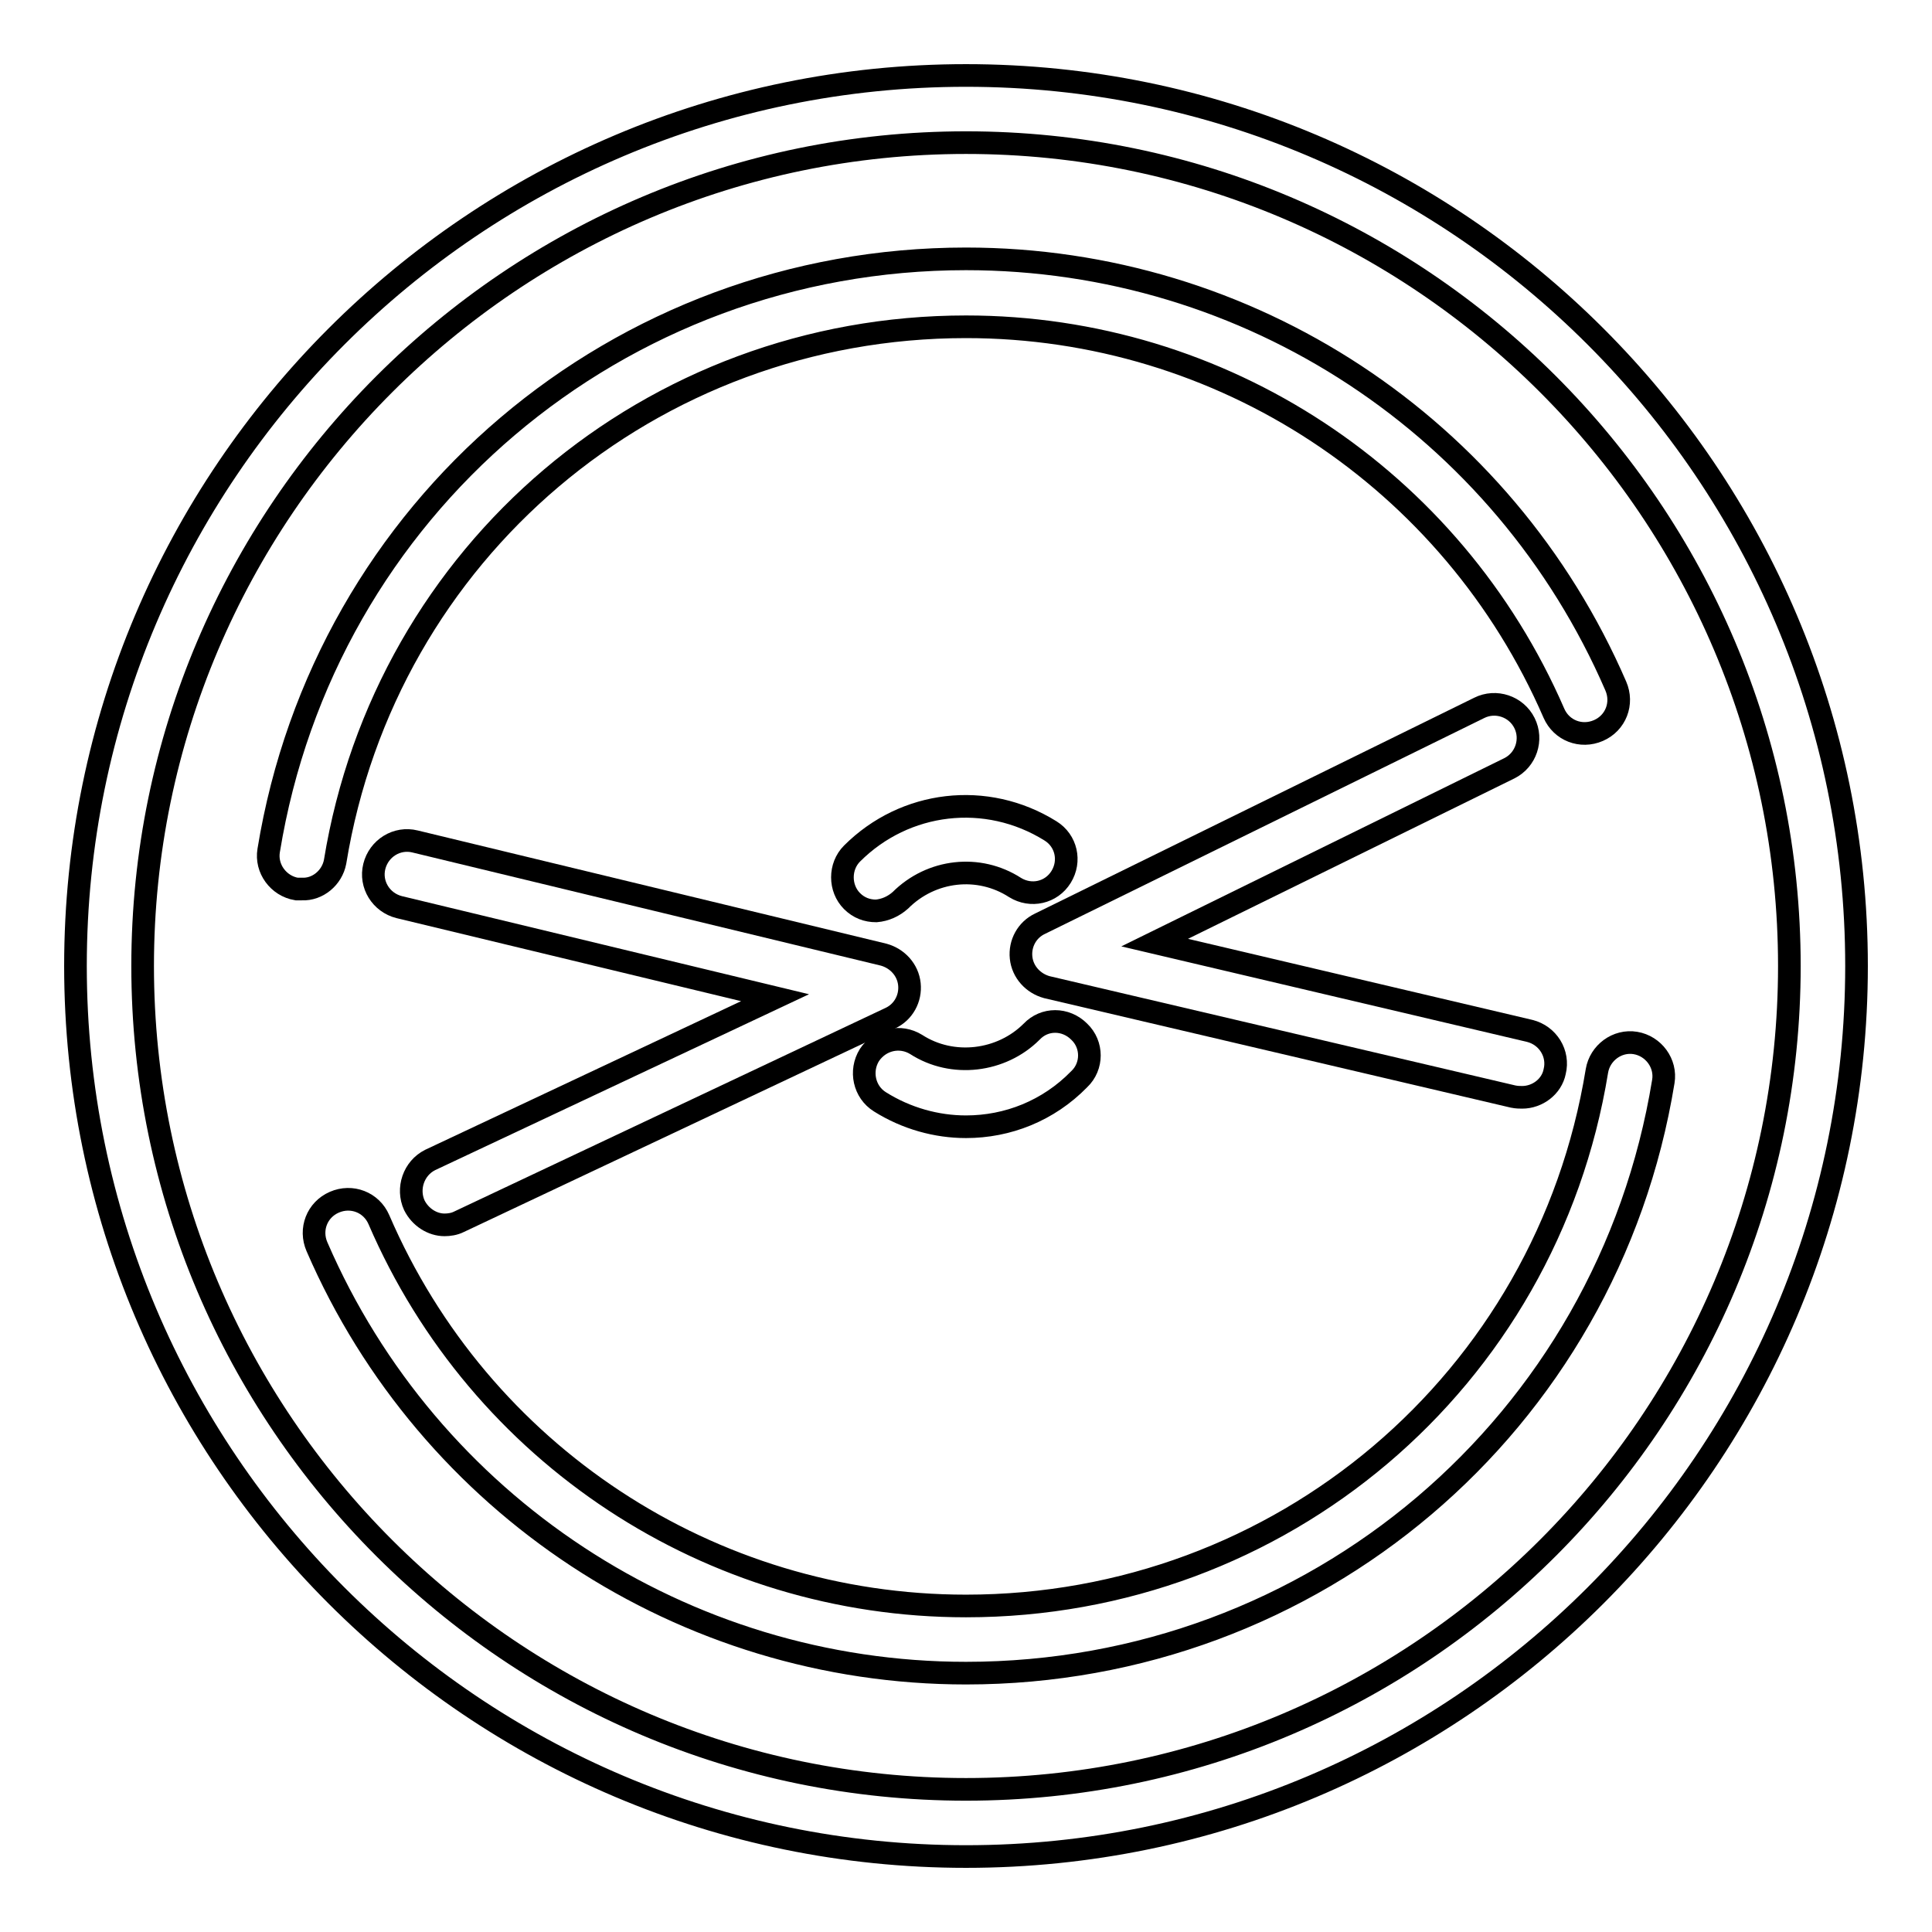
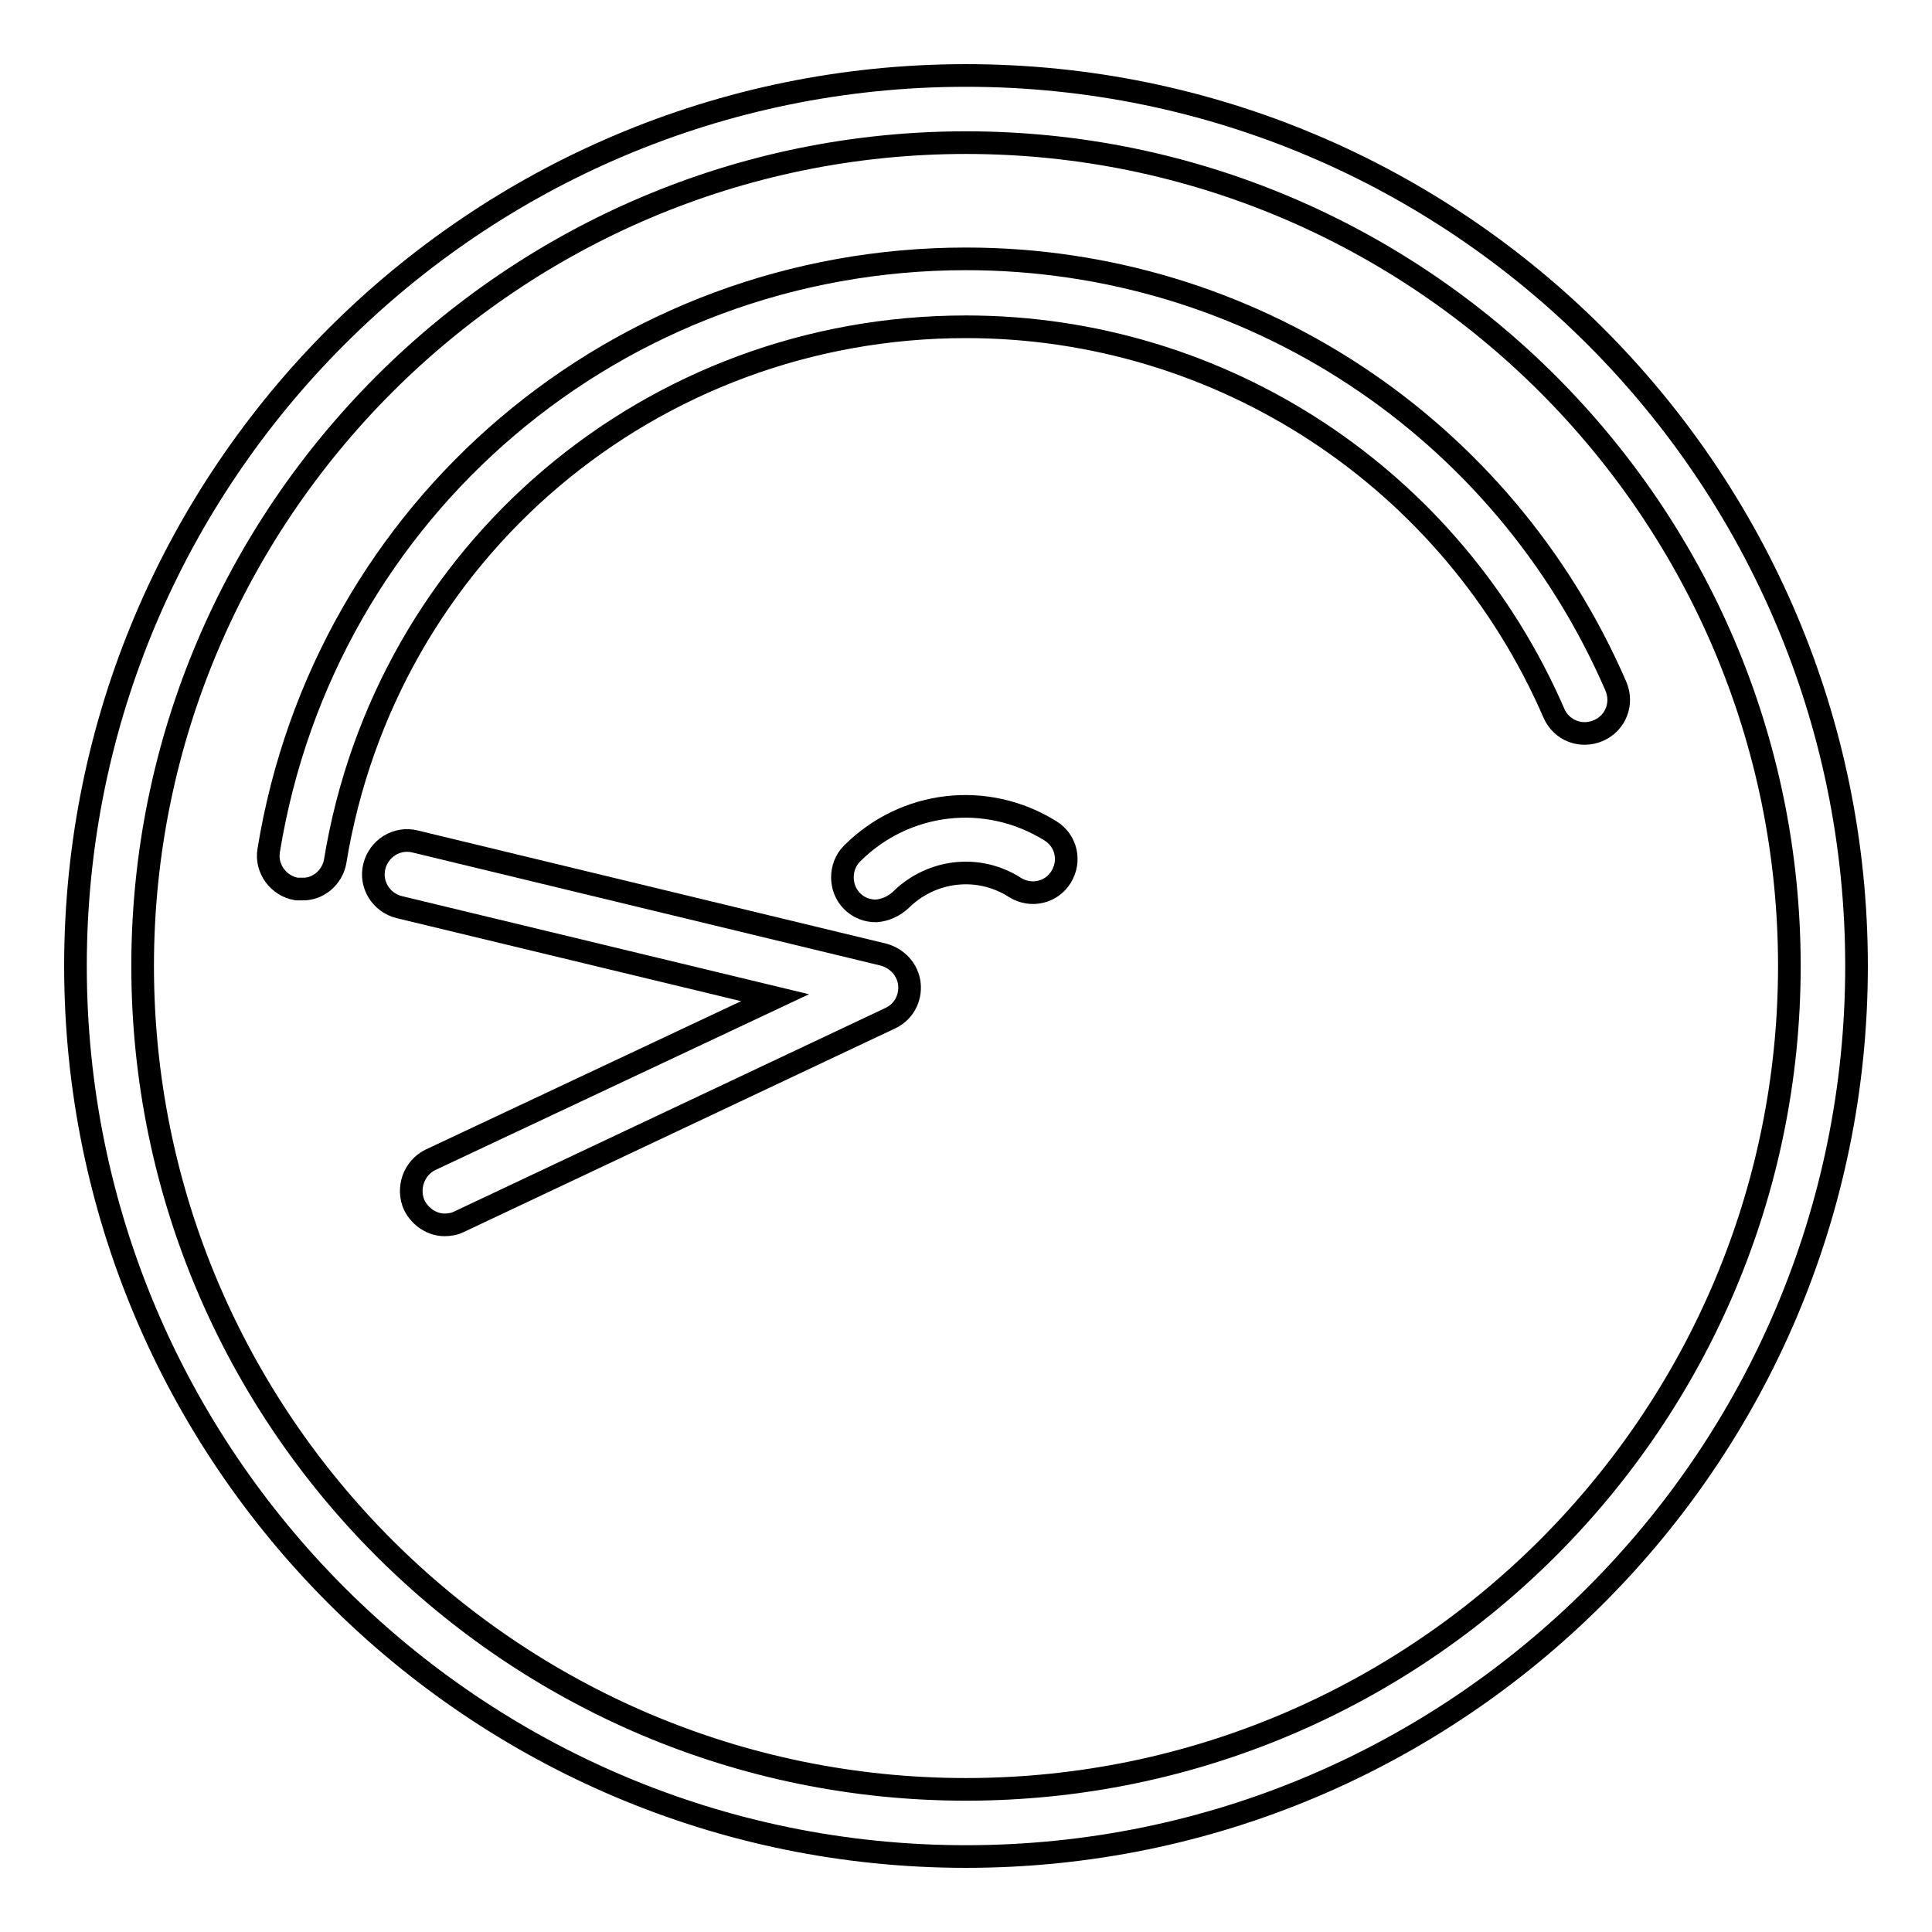
<svg xmlns="http://www.w3.org/2000/svg" version="1.1" x="0px" y="0px" viewBox="0 0 256 256" enable-background="new 0 0 256 256" xml:space="preserve">
  <g>
    <g>
      <g>
-         <path stroke-width="3" fill-opacity="0" stroke="#000000" d="M116.6,146c3.5,2.2,7.5,3.3,11.4,3.3c5.5,0,10.9-2.1,15-6.3c1.8-1.7,1.8-4.6,0-6.3c-1.8-1.8-4.6-1.8-6.3,0c-4,4-10.5,4.8-15.3,1.7c-2.1-1.3-4.8-0.7-6.2,1.4C113.9,141.9,114.5,144.7,116.6,146z" />
        <path stroke-width="3" fill-opacity="0" stroke="#000000" d="M119.3,119.3c4.1-4.1,10.4-4.8,15.2-1.7c2.1,1.3,4.8,0.7,6.1-1.4c1.3-2.1,0.7-4.8-1.4-6.1c-8.5-5.3-19.3-4-26.3,3c-1.7,1.7-1.7,4.6,0,6.3c0.9,0.9,2,1.3,3.2,1.3C117.3,120.6,118.4,120.1,119.3,119.3z" />
        <path stroke-width="3" fill-opacity="0" stroke="#000000" d="M128,246c65.1,0,118-52.9,118-118c0-65.1-52.9-118-118-118C62.9,10,10,62.9,10,128C10,193.1,62.9,246,128,246z M128,18.9c60.1,0,109.1,48.9,109.1,109.1c0,60.1-48.9,109.1-109.1,109.1c-60.1,0-109.1-48.9-109.1-109.1C18.9,67.9,67.9,18.9,128,18.9z" />
-         <path stroke-width="3" fill-opacity="0" stroke="#000000" d="M128,221.7c46.1,0,85-33,92.4-78.4c0.4-2.4-1.3-4.7-3.7-5.1c-2.4-0.4-4.7,1.3-5.1,3.7c-6.7,41.1-41.9,70.9-83.6,70.9c-33.9,0-64.4-20.1-77.8-51.2c-1-2.3-3.6-3.3-5.9-2.3c-2.3,1-3.3,3.6-2.3,5.9C56.8,199.4,90.6,221.7,128,221.7z" />
        <path stroke-width="3" fill-opacity="0" stroke="#000000" d="M44.4,114.2c6.7-41.1,41.9-70.9,83.6-70.9c33.9,0,64.4,20.1,77.9,51.2c1,2.3,3.6,3.3,5.9,2.3c2.3-1,3.3-3.6,2.3-5.9c-14.9-34.4-48.6-56.6-86.1-56.6c-46.1,0-85,33-92.4,78.4c-0.4,2.4,1.3,4.7,3.7,5.1c0.2,0,0.5,0,0.7,0C42.1,117.9,44,116.3,44.4,114.2z" />
        <path stroke-width="3" fill-opacity="0" stroke="#000000" d="M54.9,159.7c0.8,1.6,2.4,2.6,4,2.6c0.6,0,1.3-0.1,1.9-0.4l57.2-27c1.7-0.8,2.7-2.6,2.5-4.5c-0.2-1.9-1.6-3.4-3.4-3.9l-62.1-15c-2.4-0.6-4.8,0.9-5.4,3.3c-0.6,2.4,0.9,4.8,3.3,5.4l49.8,12L57,153.7C54.8,154.8,53.9,157.5,54.9,159.7z" />
-         <path stroke-width="3" fill-opacity="0" stroke="#000000" d="M201.7,145.4c2,0,3.9-1.4,4.3-3.4c0.6-2.4-0.9-4.8-3.3-5.4L153,124.9l47-23.1c2.2-1.1,3.1-3.8,2-6c-1.1-2.2-3.8-3.1-6-2l-58.2,28.6c-1.7,0.8-2.7,2.6-2.5,4.5c0.2,1.9,1.6,3.4,3.4,3.9l61.8,14.5C201,145.4,201.4,145.4,201.7,145.4z" />
      </g>
      <g />
      <g />
      <g />
      <g />
      <g />
      <g />
      <g />
      <g />
      <g />
      <g />
      <g />
      <g />
      <g />
      <g />
      <g />
    </g>
  </g>
</svg>